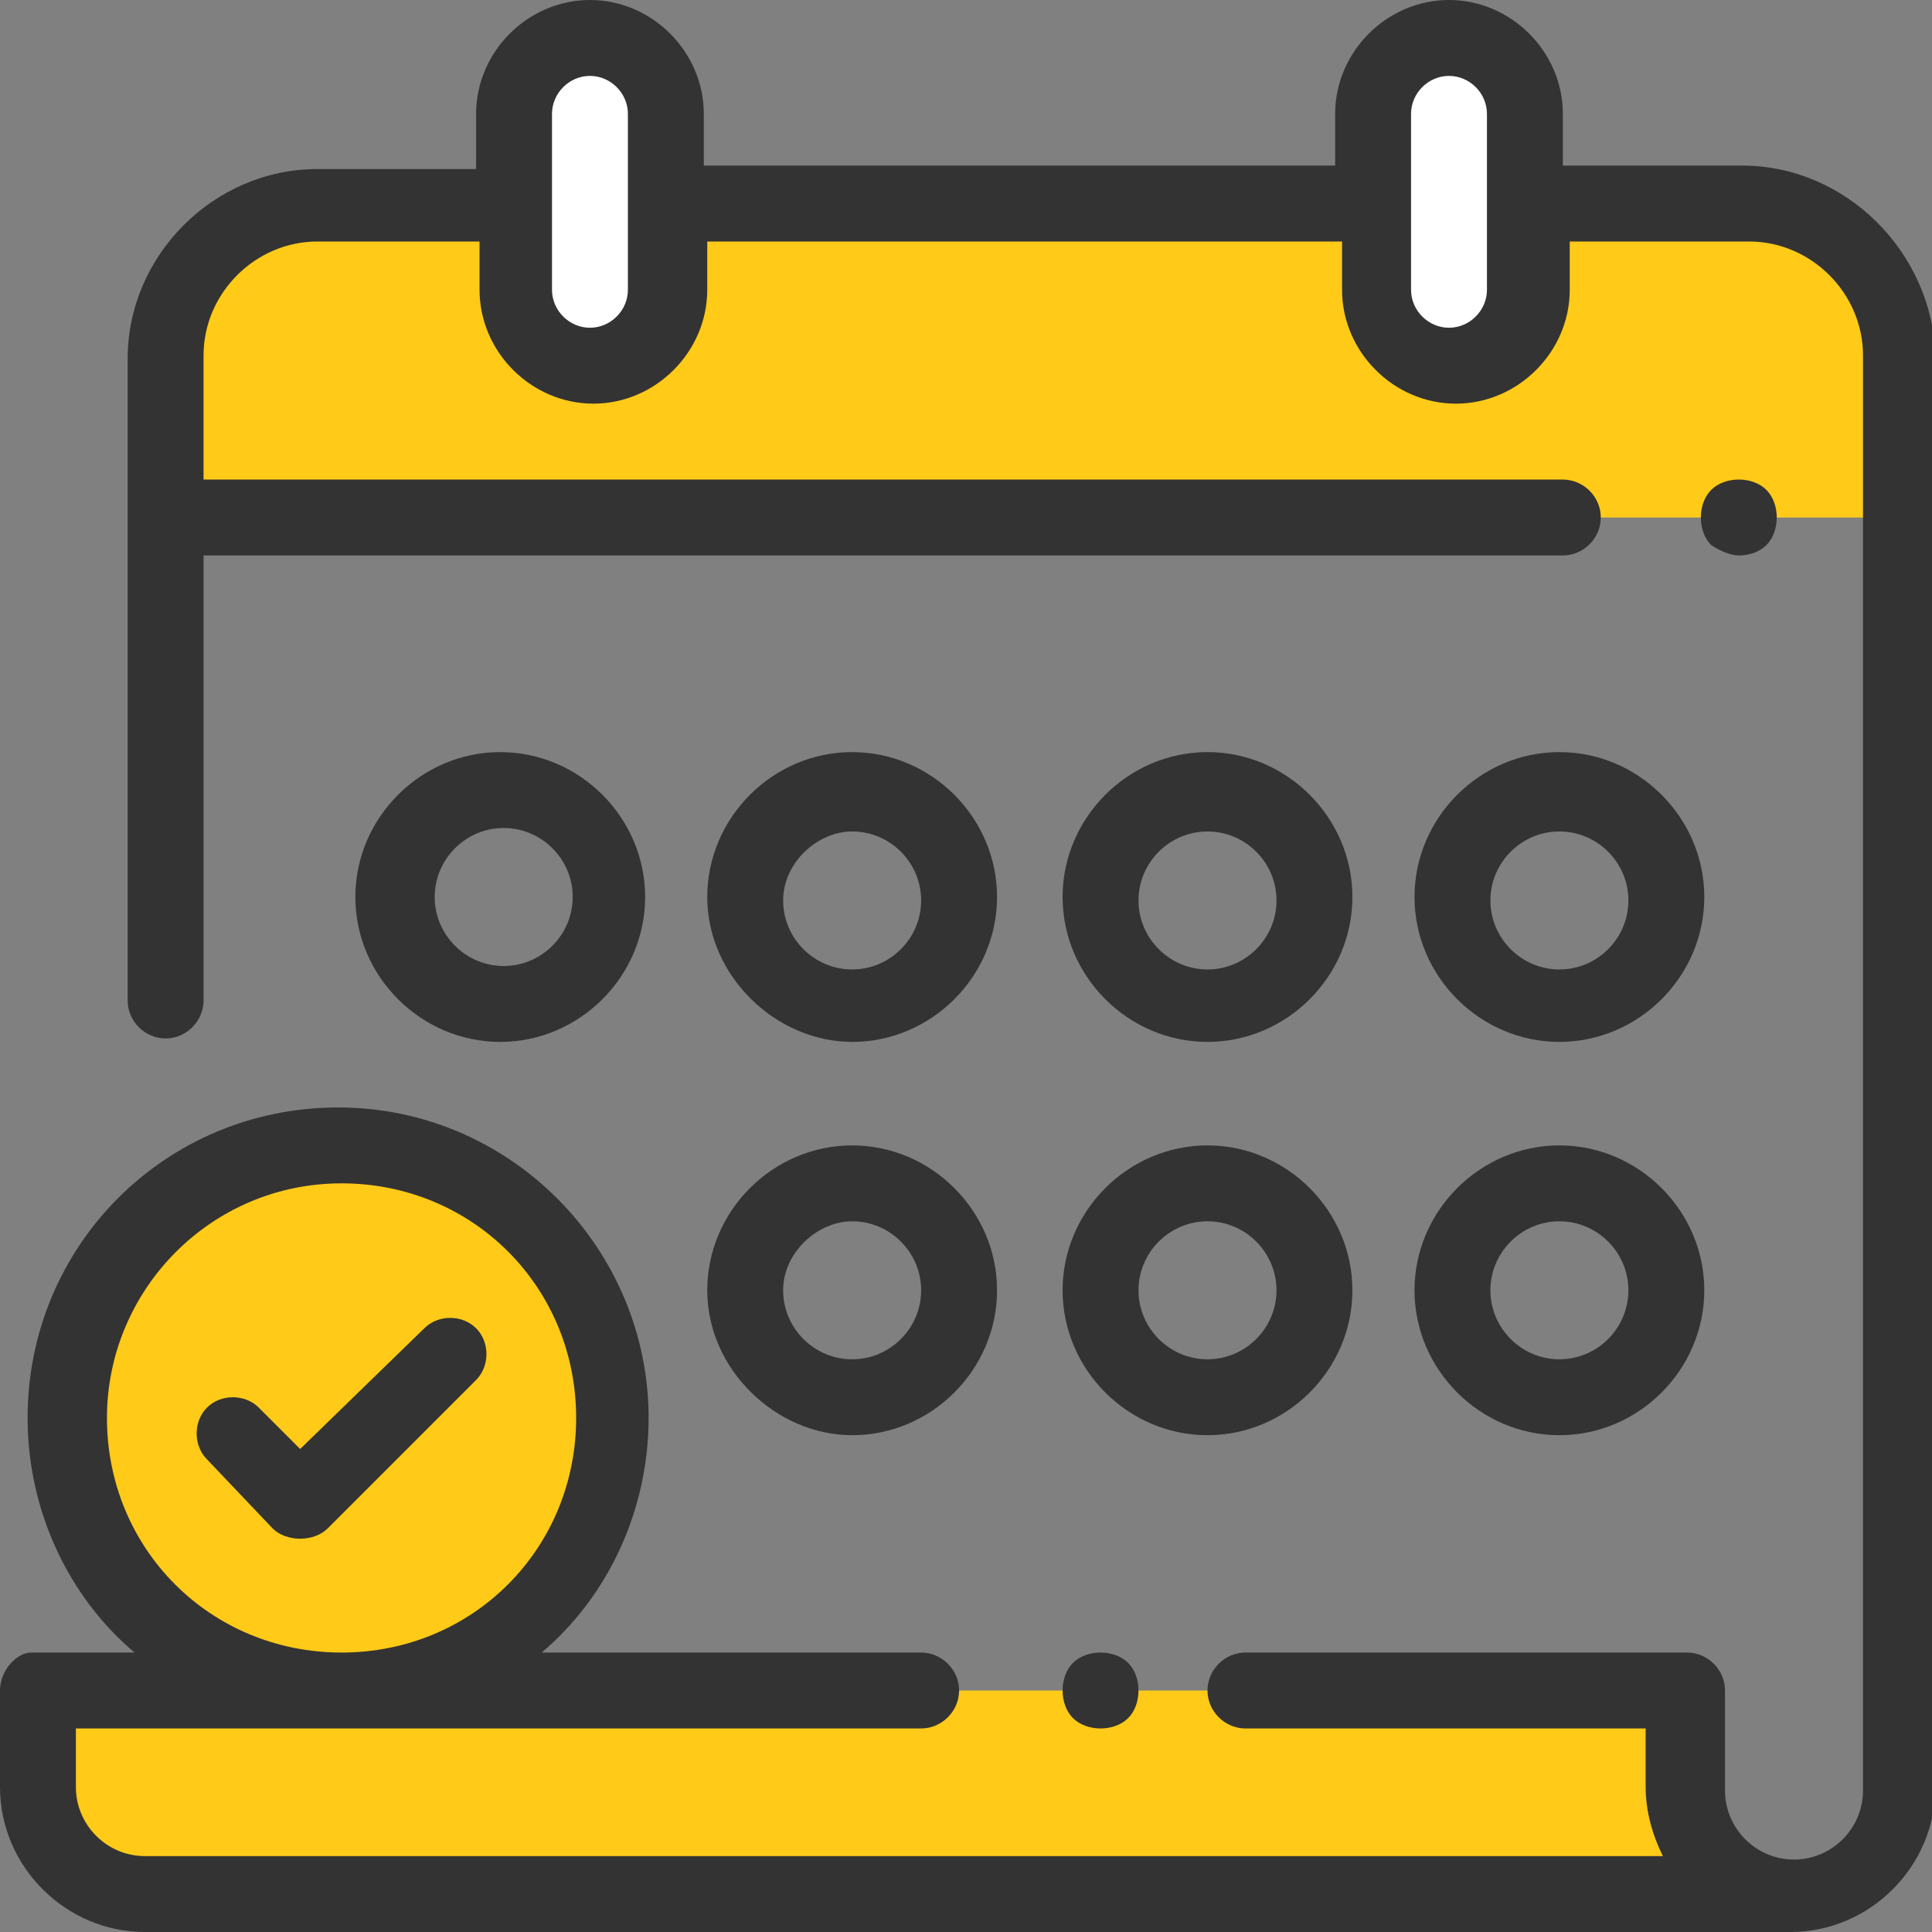
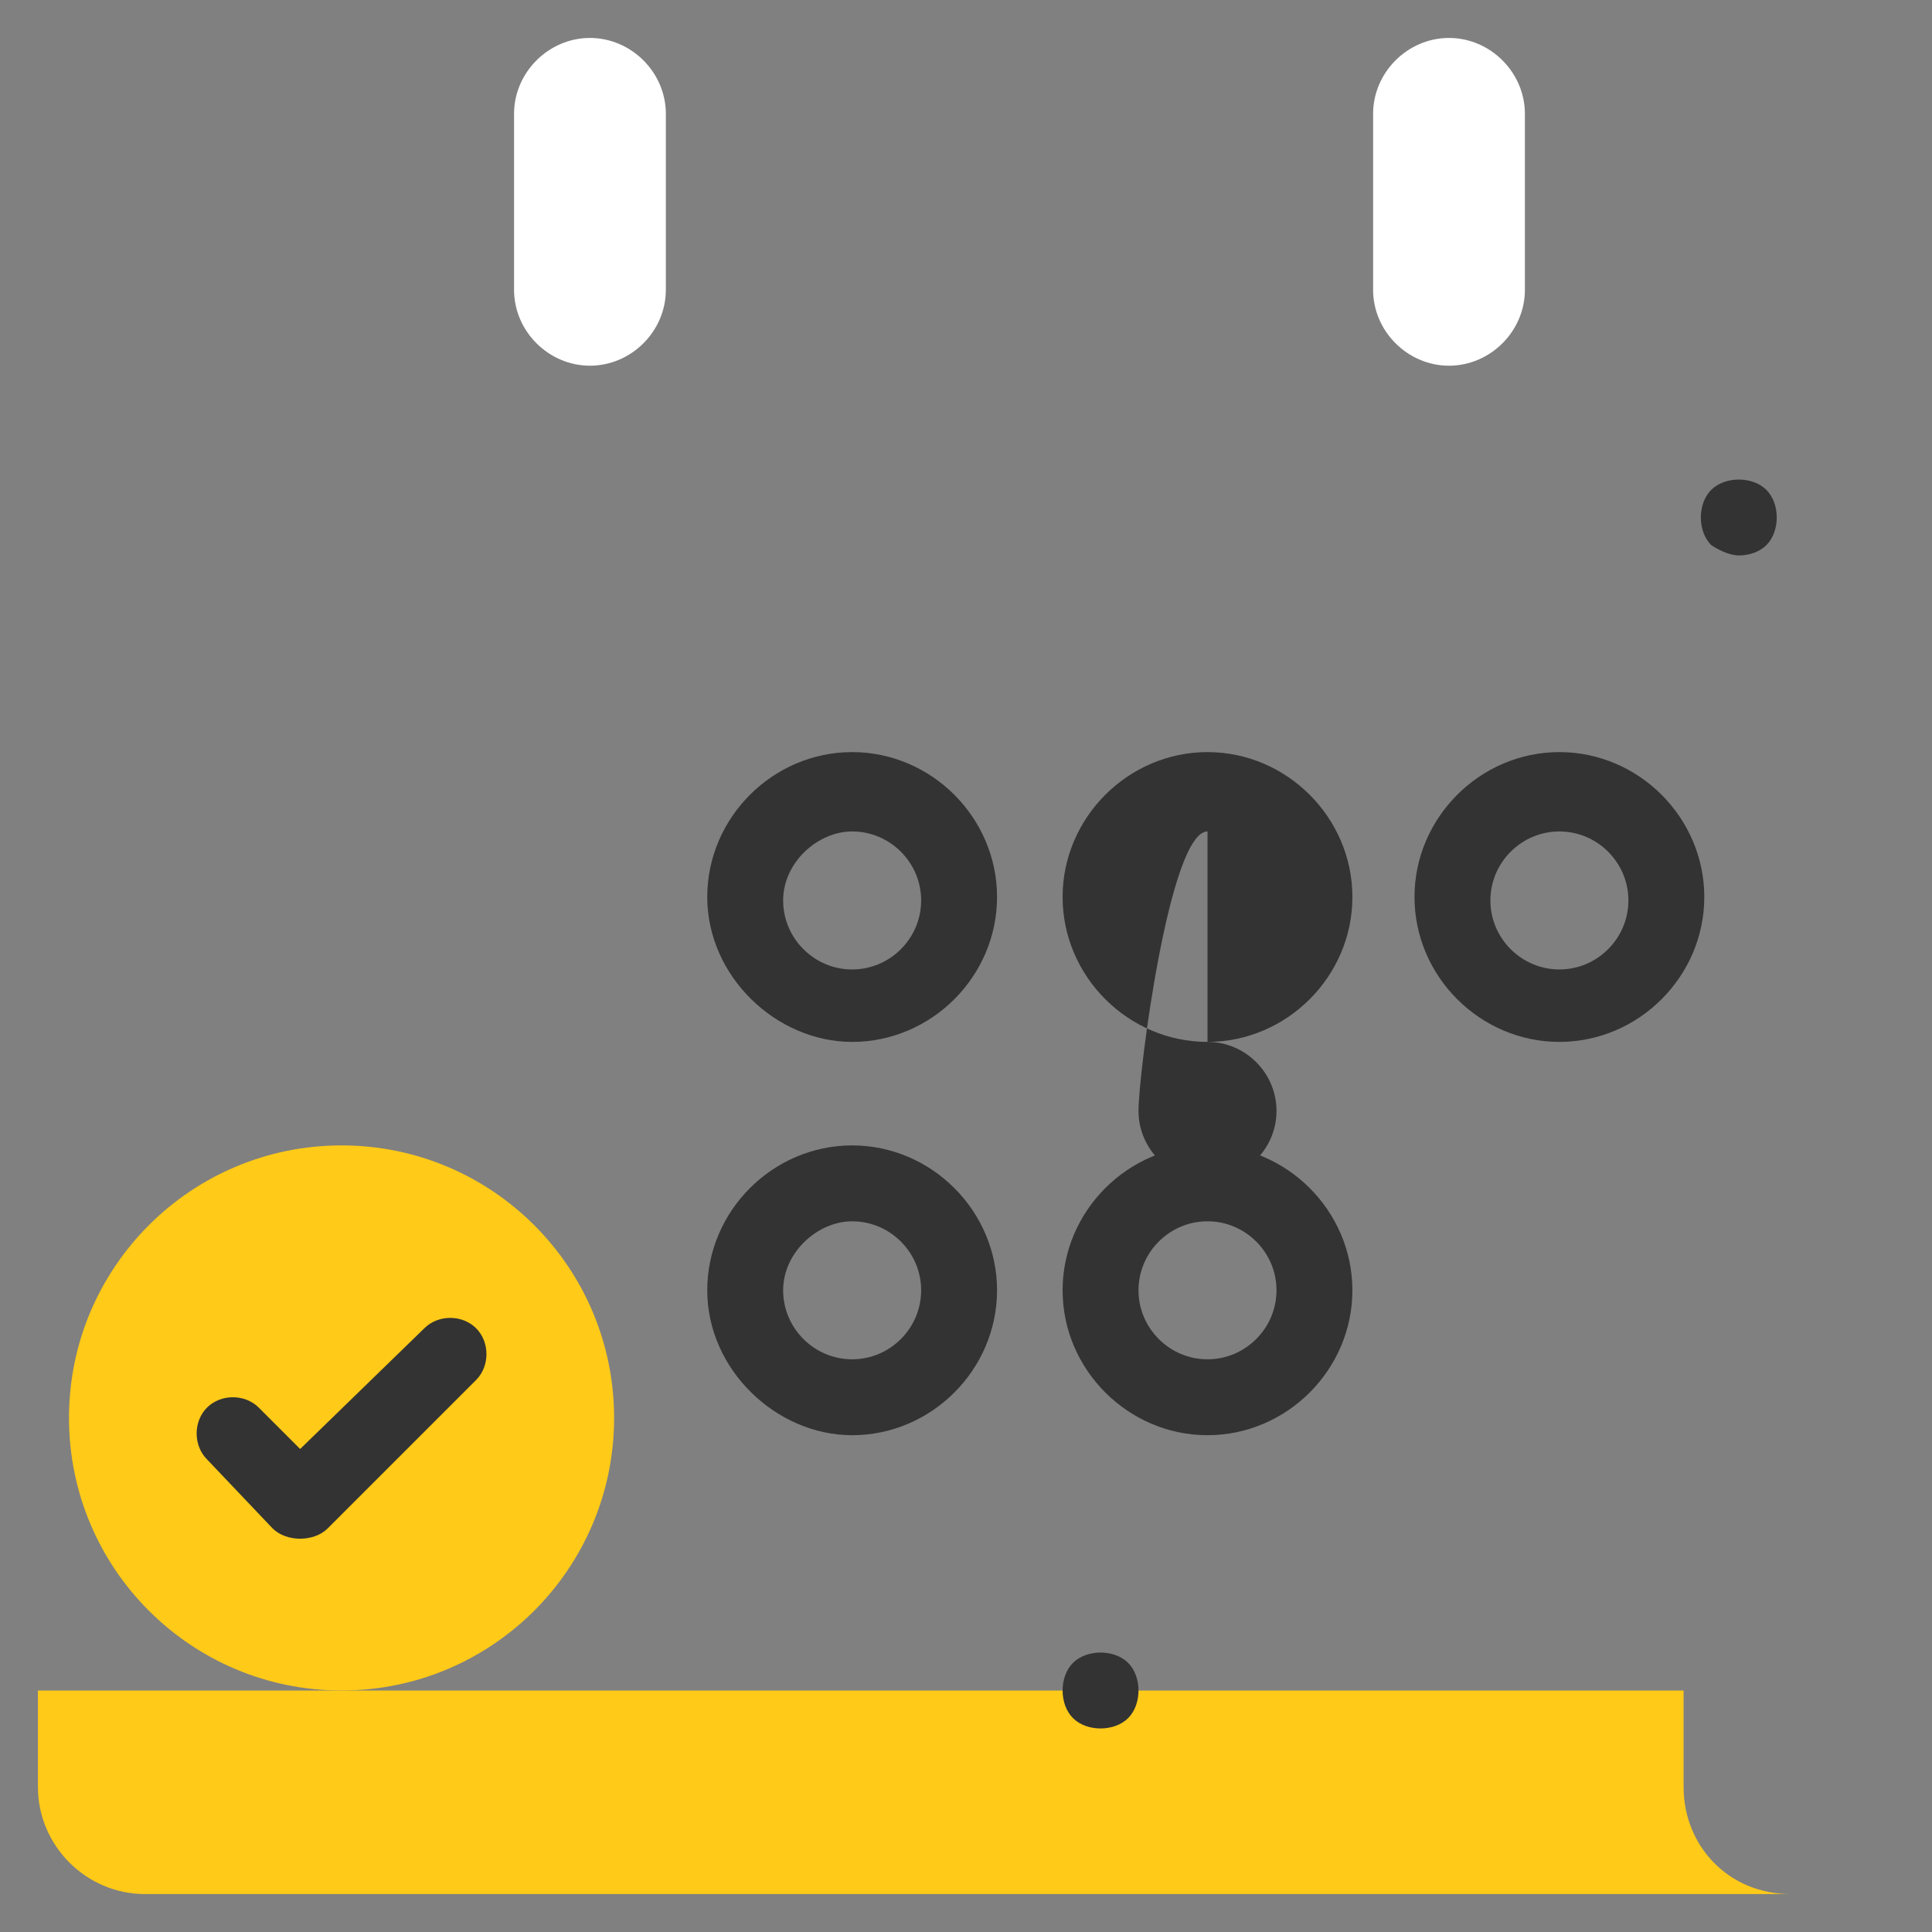
<svg xmlns="http://www.w3.org/2000/svg" id="Capa_1" x="0px" y="0px" width="56px" height="56px" viewBox="0 0 56 56" xml:space="preserve">
  <rect x="0" y="0" width="56" height="56" fill="#808080" stroke="none" />
  <path fill="#FFCA18" d="M48.8,51.8V49l0,0H1.1v2.8c0,1.7,1.4,3.1,3.1,3.1h47.7l0,0C50.1,54.9,48.8,53.5,48.8,51.8z" />
-   <path fill="#FFCA18" d="M54.9,15h-50v-4.7c0-2.4,2-4.4,4.4-4.4h41.2c2.4,0,4.4,2,4.4,4.4V15z" />
  <circle fill="#FFCA18" cx="9.9" cy="41.1" r="7.9" />
  <g>
    <path fill="#FFFFFF" d="M17.1,10.6c-1.2,0-2.2-1-2.2-2.2V3.3c0-1.2,1-2.2,2.2-2.2s2.2,1,2.2,2.2v5.1C19.3,9.6,18.3,10.6,17.1,10.6z " />
    <path fill="#FFFFFF" d="M42,10.6c-1.2,0-2.2-1-2.2-2.2V3.3c0-1.2,1-2.2,2.2-2.2s2.2,1,2.2,2.2v5.1C44.2,9.6,43.2,10.6,42,10.6z" />
  </g>
-   <path fill="#333333" d="M50.5,4.8h-5.2V3.3C45.3,1.5,43.8,0,42,0s-3.3,1.5-3.3,3.3v1.5H20.4V3.3c0-1.8-1.5-3.3-3.3-3.3 s-3.3,1.5-3.3,3.3v1.6c-0.1,0-0.2,0-0.3,0H9.2c-3,0-5.5,2.5-5.5,5.5v18.6c0,0.6,0.5,1.1,1.1,1.1s1.1-0.5,1.1-1.1V16.1h39.4 c0.6,0,1.1-0.5,1.1-1.1s-0.5-1.1-1.1-1.1H5.9v-3.6C5.9,8.5,7.4,7,9.2,7h4.4c0.1,0,0.2,0,0.3,0v1.4c0,1.8,1.5,3.3,3.3,3.3 s3.3-1.5,3.3-3.3V7h18.4v1.4c0,1.8,1.5,3.3,3.3,3.3s3.3-1.5,3.3-3.3V7h5.2c1.8,0,3.3,1.5,3.3,3.3v41.6c0,1.1-0.9,2-2,2s-2-0.9-2-2 V49c0-0.6-0.5-1.1-1.1-1.1H36.1c-0.6,0-1.1,0.5-1.1,1.1s0.5,1.1,1.1,1.1h11.6v1.7c0,0.7,0.2,1.4,0.5,2h-44c-1.1,0-2-0.9-2-2v-1.7 h24.5c0.6,0,1.1-0.5,1.1-1.1s-0.5-1.1-1.1-1.1H15.7c1.9-1.6,3.1-4.1,3.1-6.8c0-4.9-4-9-9-9s-9,4-9,9c0,2.7,1.2,5.2,3.1,6.8h-3 C0.5,47.9,0,48.4,0,49v2.8C0,54.1,1.9,56,4.2,56h47.7c2.3,0,4.2-1.9,4.2-4.2V10.3C56,7.3,53.5,4.8,50.5,4.8z M18.2,8.4 c0,0.6-0.5,1.1-1.1,1.1S16,9,16,8.4V3.3c0-0.6,0.5-1.1,1.1-1.1s1.1,0.5,1.1,1.1V8.4z M43.1,8.4c0,0.6-0.5,1.1-1.1,1.1 S40.9,9,40.9,8.4V3.3c0-0.6,0.5-1.1,1.1-1.1s1.1,0.5,1.1,1.1V8.4z M3.1,41.1c0-3.7,3-6.8,6.8-6.8s6.8,3,6.8,6.8s-3,6.8-6.8,6.8 S3.1,44.9,3.1,41.1z" />
  <path fill="#333333" d="M50.4,16.1c0.3,0,0.6-0.1,0.8-0.3c0.2-0.2,0.3-0.5,0.3-0.8s-0.1-0.6-0.3-0.8c-0.2-0.2-0.5-0.3-0.8-0.3 c-0.3,0-0.6,0.1-0.8,0.3c-0.2,0.2-0.3,0.5-0.3,0.8s0.1,0.6,0.3,0.8C49.9,16,50.2,16.1,50.4,16.1z" />
  <path fill="#333333" d="M31.1,48.2c-0.2,0.2-0.3,0.5-0.3,0.8c0,0.3,0.1,0.6,0.3,0.8c0.2,0.2,0.5,0.3,0.8,0.3c0.3,0,0.6-0.1,0.8-0.3 c0.2-0.2,0.3-0.5,0.3-0.8c0-0.3-0.1-0.6-0.3-0.8c-0.2-0.2-0.5-0.3-0.8-0.3C31.6,47.9,31.3,48,31.1,48.2z" />
  <path fill="#333333" d="M24.7,41.6c2.3,0,4.2-1.9,4.2-4.2s-1.9-4.2-4.2-4.2s-4.2,1.9-4.2,4.2S22.5,41.6,24.7,41.6z M24.7,35.4 c1.1,0,2,0.9,2,2s-0.9,2-2,2c-1.1,0-2-0.9-2-2S23.7,35.4,24.7,35.4z" />
  <path fill="#333333" d="M35,41.6c2.3,0,4.2-1.9,4.2-4.2s-1.9-4.2-4.2-4.2s-4.2,1.9-4.2,4.2S32.7,41.6,35,41.6z M35,35.4 c1.1,0,2,0.9,2,2s-0.9,2-2,2c-1.1,0-2-0.9-2-2S33.9,35.4,35,35.4z" />
-   <path fill="#333333" d="M45.2,41.6c2.3,0,4.2-1.9,4.2-4.2s-1.9-4.2-4.2-4.2S41,35.1,41,37.4S42.9,41.6,45.2,41.6z M45.2,35.4 c1.1,0,2,0.9,2,2s-0.9,2-2,2c-1.1,0-2-0.9-2-2S44.1,35.4,45.2,35.4z" />
-   <path fill="#333333" d="M18.7,26c0-2.3-1.9-4.2-4.2-4.2s-4.2,1.9-4.2,4.2s1.9,4.2,4.2,4.2S18.7,28.3,18.7,26z M12.6,26 c0-1.1,0.9-2,2-2s2,0.9,2,2s-0.9,2-2,2S12.6,27.1,12.6,26z" />
-   <path fill="#333333" d="M35,30.2c2.3,0,4.2-1.9,4.2-4.2s-1.9-4.2-4.2-4.2s-4.2,1.9-4.2,4.2S32.7,30.2,35,30.2z M35,24.1 c1.1,0,2,0.9,2,2s-0.9,2-2,2c-1.1,0-2-0.9-2-2S33.9,24.1,35,24.1z" />
+   <path fill="#333333" d="M35,30.2c2.3,0,4.2-1.9,4.2-4.2s-1.9-4.2-4.2-4.2s-4.2,1.9-4.2,4.2S32.7,30.2,35,30.2z c1.1,0,2,0.9,2,2s-0.9,2-2,2c-1.1,0-2-0.9-2-2S33.9,24.1,35,24.1z" />
  <path fill="#333333" d="M45.2,30.2c2.3,0,4.2-1.9,4.2-4.2s-1.9-4.2-4.2-4.2S41,23.7,41,26S42.9,30.2,45.2,30.2z M45.2,24.1 c1.1,0,2,0.9,2,2s-0.9,2-2,2c-1.1,0-2-0.9-2-2S44.1,24.1,45.2,24.1z" />
  <path fill="#333333" d="M24.7,30.2c2.3,0,4.2-1.9,4.2-4.2s-1.9-4.2-4.2-4.2s-4.2,1.9-4.2,4.2S22.5,30.2,24.7,30.2z M24.7,24.1 c1.1,0,2,0.9,2,2s-0.9,2-2,2c-1.1,0-2-0.9-2-2S23.7,24.1,24.7,24.1z" />
  <path fill="#333333" d="M7.9,44.3c0.2,0.2,0.5,0.3,0.8,0.3c0.3,0,0.6-0.1,0.8-0.3l4.3-4.3c0.4-0.4,0.4-1.1,0-1.5 c-0.4-0.4-1.1-0.4-1.5,0L8.7,42l-1.2-1.2c-0.4-0.4-1.1-0.4-1.5,0c-0.4,0.4-0.4,1.1,0,1.5L7.9,44.3z" />
</svg>